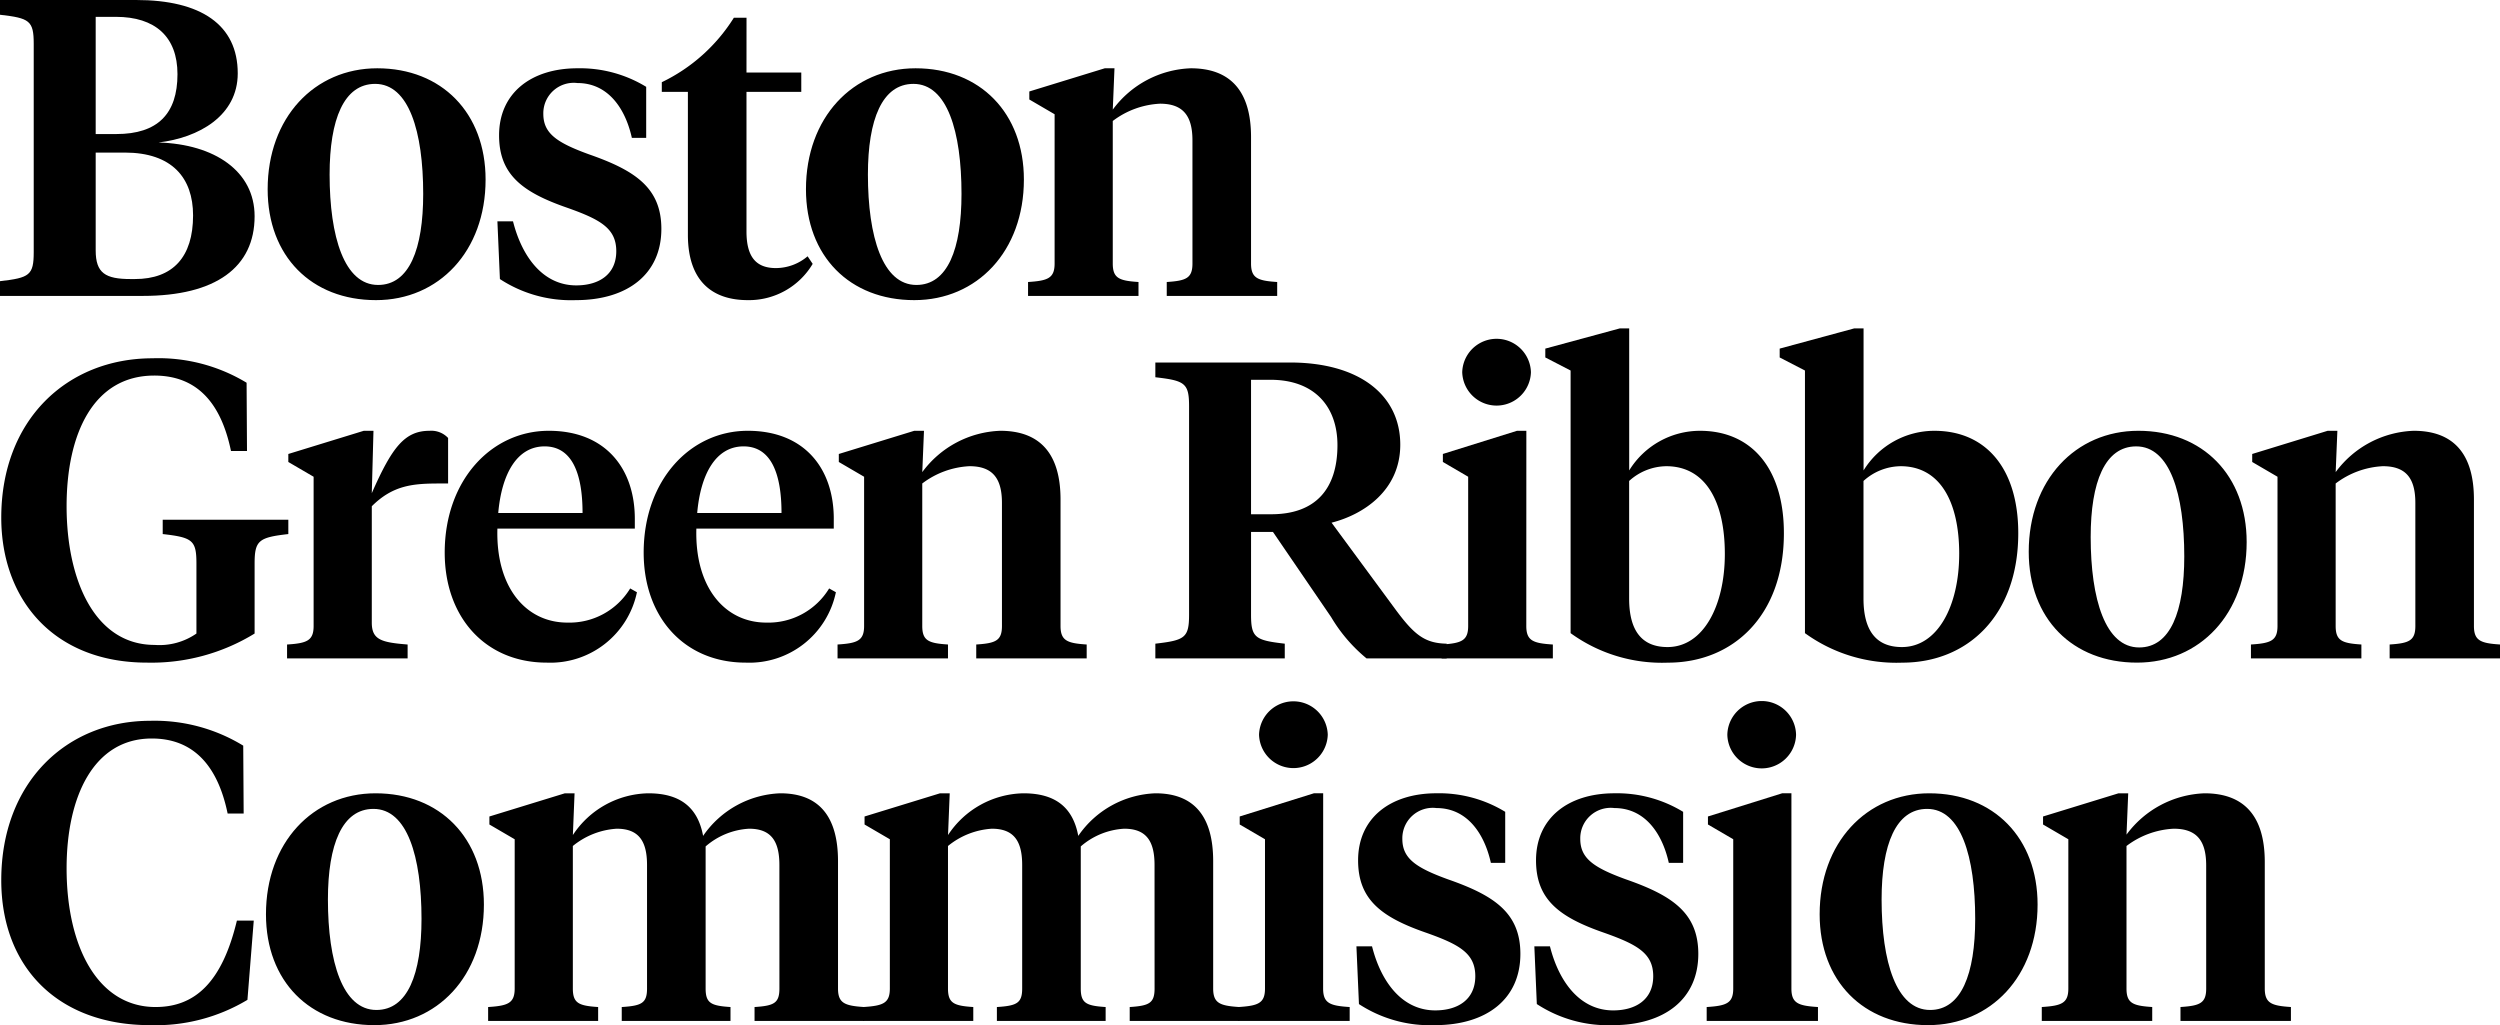
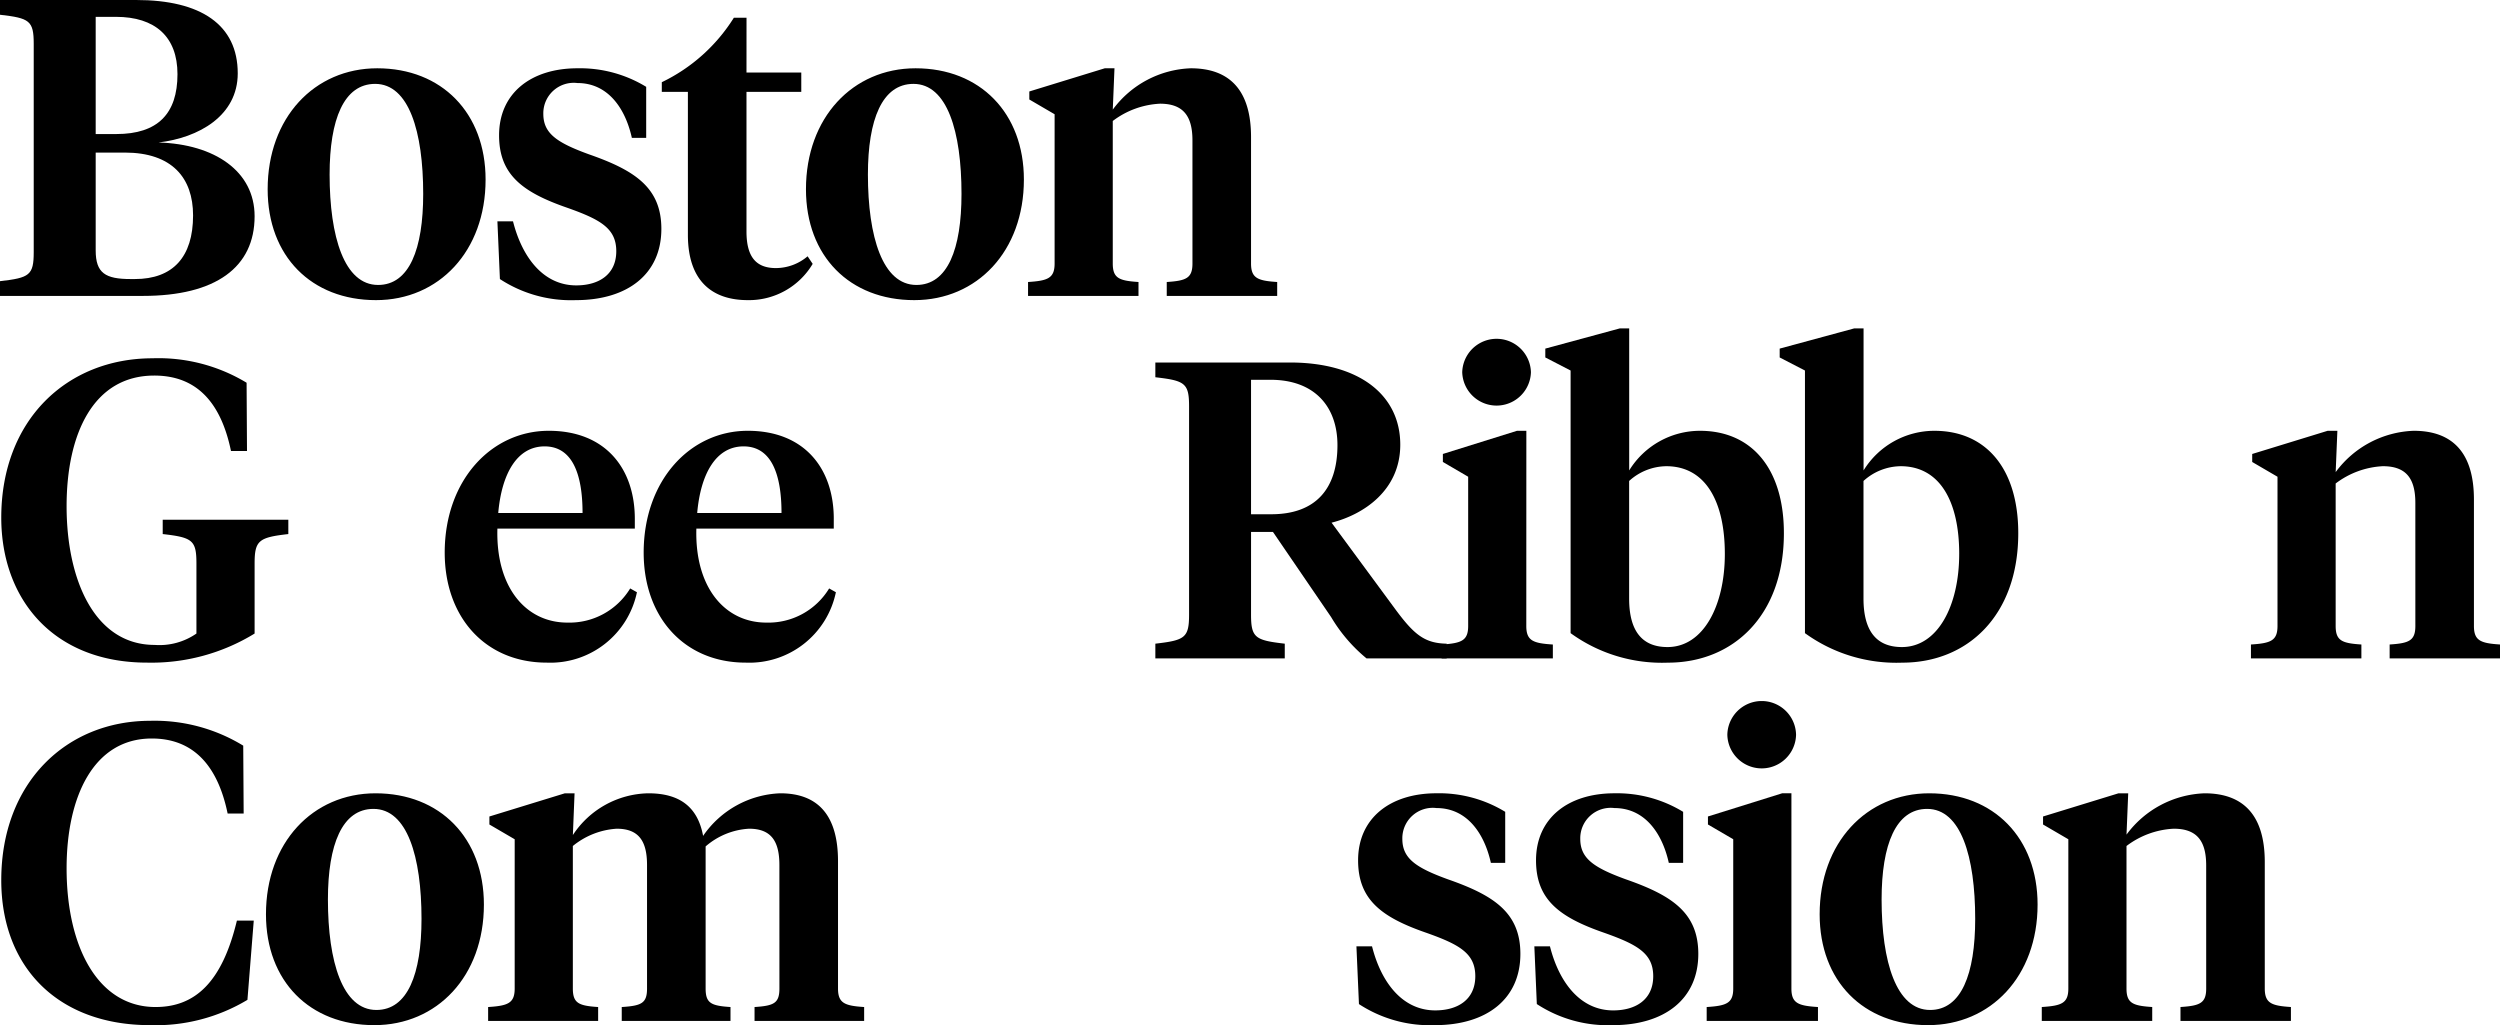
<svg xmlns="http://www.w3.org/2000/svg" class="brand-image" width="177.924" height="72.96" viewBox="0 0 177.924 72.96">
  <g>
    <path class="fill-current" d="M0,21.061v-1.05c2.1-.24,2.4-.42,2.4-2.07V3.12c0-1.65-.3-1.83-2.4-2.07V0H9.69c4.621,0,7.23,1.77,7.23,5.22,0,3.029-2.79,4.59-5.64,4.92,3.99.12,6.84,2.04,6.84,5.25,0,3.631-2.76,5.67-7.95,5.67ZM6.81,1.2V9.54H8.28c2.941,0,4.351-1.441,4.351-4.261,0-2.67-1.591-4.08-4.381-4.08Zm0,9.66v6.96c0,1.62.69,2.04,2.49,2.04h.3c2.7,0,4.141-1.561,4.141-4.531,0-2.67-1.5-4.47-4.86-4.47Z" transform="translate(0 0)" />
    <path class="fill-current" d="M31.749,16.71c0-5.1,3.33-8.61,7.8-8.61,4.59,0,7.71,3.18,7.71,7.92,0,5.1-3.33,8.58-7.8,8.58-4.59,0-7.71-3.121-7.71-7.89m11.07.33c0-4.44-1.02-7.83-3.42-7.83-2.221,0-3.241,2.52-3.241,6.45,0,4.441,1.05,7.86,3.45,7.86,2.221,0,3.211-2.551,3.211-6.48" transform="translate(-12.7 -3.24)" />
    <path class="fill-current" d="M59.178,23.1,59,18.99h1.11c.66,2.611,2.191,4.561,4.5,4.561,1.62,0,2.85-.78,2.85-2.431,0-1.619-1.11-2.25-3.481-3.09-3.21-1.11-4.86-2.369-4.86-5.16,0-3,2.28-4.77,5.58-4.77a9.037,9.037,0,0,1,4.89,1.32V13.05h-1.02c-.48-2.161-1.74-3.9-3.87-3.9a2.166,2.166,0,0,0-2.431,2.19c0,1.381.931,2.041,3.241,2.881,3.27,1.141,5.16,2.37,5.16,5.31,0,3.21-2.4,5.07-6.09,5.07a9.243,9.243,0,0,1-5.4-1.5" transform="translate(-23.6 -3.24)" />
    <path class="fill-current" d="M84.527,6h3.9V7.38h-3.9v9.93c0,1.829.69,2.609,2.1,2.609a3.5,3.5,0,0,0,2.25-.839l.361.539A5.274,5.274,0,0,1,84.617,22.2c-2.46,0-4.26-1.29-4.26-4.65V7.38H78.5V6.69a12.364,12.364,0,0,0,5.13-4.59h.9Z" transform="translate(-31.4 -0.84)" />
    <path class="fill-current" d="M95.6,16.71c0-5.1,3.33-8.61,7.8-8.61,4.59,0,7.71,3.18,7.71,7.92,0,5.1-3.33,8.58-7.8,8.58-4.59,0-7.71-3.121-7.71-7.89m11.07.33c0-4.44-1.02-7.83-3.42-7.83-2.221,0-3.241,2.52-3.241,6.45,0,4.441,1.05,7.86,3.45,7.86,2.221,0,3.211-2.551,3.211-6.48" transform="translate(-38.24 -3.24)" />
    <path class="fill-current" d="M133.646,13.23c0-1.74-.66-2.61-2.31-2.61a6.04,6.04,0,0,0-3.361,1.23v10.14c0,1.051.45,1.23,1.831,1.32v.99h-7.86v-.99c1.41-.09,1.89-.269,1.89-1.32V11.371l-1.8-1.051V9.75l5.37-1.65h.691l-.121,2.941a7.212,7.212,0,0,1,5.55-2.941c2.82,0,4.29,1.62,4.29,4.89v9c0,1.051.48,1.23,1.861,1.32v.99h-7.86v-.99c1.38-.09,1.83-.269,1.83-1.32Z" transform="translate(-48.78 -3.24)" />
    <path class="fill-current" d="M14.04,57.11c0-1.65-.27-1.86-2.4-2.1V53.99h8.94v1.02c-2.1.24-2.4.45-2.4,2.1v4.98a14.041,14.041,0,0,1-7.65,2.07c-6.66,0-10.38-4.5-10.38-10.32,0-6.96,4.68-11.34,10.77-11.34a12.113,12.113,0,0,1,6.69,1.74l.029,4.86H16.5c-.721-3.48-2.461-5.37-5.46-5.37-4.35,0-6.24,4.17-6.24,9.3,0,5.22,1.98,9.87,6.27,9.87a4.62,4.62,0,0,0,2.97-.81Z" transform="translate(-0.06 -17.001)" />
-     <path class="fill-current" d="M40.08,64.751c0,1.23.69,1.41,2.55,1.56v.99H34.05v-.99c1.41-.09,1.89-.27,1.89-1.321V54.371l-1.8-1.051v-.57l5.37-1.65h.69l-.12,4.44c1.44-3.27,2.34-4.44,4.111-4.44a1.642,1.642,0,0,1,1.32.511v3.24h-.57c-1.861,0-3.331.089-4.86,1.62Z" transform="translate(-13.62 -20.441)" />
    <path class="fill-current" d="M66.28,57.37v.691H56.5c-.12,4.2,2.04,6.69,4.98,6.69a5.059,5.059,0,0,0,4.47-2.431l.48.27a6.293,6.293,0,0,1-6.42,5.01c-4.35,0-7.26-3.211-7.26-7.83,0-5.13,3.3-8.67,7.41-8.67,4.021,0,6.12,2.671,6.12,6.27m-9.72-.42h6c0-2.82-.75-4.74-2.7-4.74-1.98,0-3.06,1.979-3.3,4.74" transform="translate(-21.1 -20.441)" />
    <path class="fill-current" d="M89.879,57.37v.691H80.1c-.12,4.2,2.04,6.69,4.98,6.69a5.059,5.059,0,0,0,4.47-2.431l.48.27a6.293,6.293,0,0,1-6.42,5.01c-4.35,0-7.26-3.211-7.26-7.83,0-5.13,3.3-8.67,7.41-8.67,4.021,0,6.12,2.671,6.12,6.27m-9.72-.42h6c0-2.82-.75-4.74-2.7-4.74-1.98,0-3.06,1.979-3.3,4.74" transform="translate(-30.54 -20.441)" />
-     <path class="fill-current" d="M111.049,56.23c0-1.74-.66-2.61-2.31-2.61a6.04,6.04,0,0,0-3.361,1.23v10.14c0,1.051.45,1.23,1.831,1.32v.99h-7.86v-.99c1.41-.09,1.89-.269,1.89-1.32V54.371l-1.8-1.051v-.57l5.37-1.65h.691l-.121,2.941a7.212,7.212,0,0,1,5.55-2.941c2.82,0,4.29,1.62,4.29,4.89v9c0,1.051.48,1.23,1.861,1.32v.99h-7.86v-.99c1.38-.09,1.83-.269,1.83-1.32Z" transform="translate(-39.741 -20.441)" />
    <path class="fill-current" d="M143.857,60.941c0,1.65.3,1.829,2.4,2.07v1.05h-9.21v-1.05c2.1-.241,2.4-.42,2.4-2.07V46.119c0-1.65-.3-1.829-2.4-2.069V43h9.571c4.98,0,7.86,2.34,7.86,5.85,0,3.27-2.64,4.98-4.89,5.55l4.53,6.15c1.35,1.83,2.1,2.431,3.661,2.461v1.05h-5.7a11.178,11.178,0,0,1-2.521-2.941l-4.14-6.06h-1.56Zm0-16.711V53.8h1.44c3.15,0,4.71-1.8,4.71-4.92,0-2.7-1.589-4.65-4.77-4.65Z" transform="translate(-54.821 -17.201)" />
    <path class="fill-current" d="M177.027,60.631c0,1.051.48,1.23,1.89,1.32v.99H171v-.99c1.41-.09,1.89-.269,1.89-1.32V50.01l-1.8-1.051v-.57l5.28-1.65h.661Zm-4.56-18.061a2.446,2.446,0,0,1,4.89,0,2.446,2.446,0,0,1-4.89,0" transform="translate(-68.401 -16.081)" />
    <path class="fill-current" d="M183.3,41.02v-.63l5.31-1.44h.66V49.061a5.921,5.921,0,0,1,5.04-2.821c3.66,0,5.97,2.671,5.97,7.291,0,5.88-3.63,9.21-8.25,9.21a11.074,11.074,0,0,1-6.93-2.1V41.95ZM196.077,55c0-3.69-1.35-6.24-4.17-6.24a3.992,3.992,0,0,0-2.641,1.05v8.37c0,2.28.9,3.451,2.731,3.451,2.55,0,4.08-2.941,4.08-6.63" transform="translate(-73.321 -15.58)" />
    <path class="fill-current" d="M211.1,41.02v-.63l5.311-1.44h.659V49.061a5.921,5.921,0,0,1,5.04-2.821c3.661,0,5.97,2.671,5.97,7.291,0,5.88-3.63,9.21-8.25,9.21a11.077,11.077,0,0,1-6.931-2.1V41.95ZM223.877,55c0-3.69-1.35-6.24-4.171-6.24a3.993,3.993,0,0,0-2.641,1.05v8.37c0,2.28.9,3.451,2.731,3.451,2.55,0,4.08-2.941,4.08-6.63" transform="translate(-84.441 -15.58)" />
-     <path class="fill-current" d="M240.645,59.71c0-5.1,3.33-8.61,7.8-8.61,4.59,0,7.71,3.18,7.71,7.92,0,5.1-3.33,8.58-7.8,8.58-4.59,0-7.71-3.121-7.71-7.89m11.07.33c0-4.44-1.02-7.83-3.42-7.83-2.221,0-3.241,2.52-3.241,6.45,0,4.441,1.05,7.86,3.45,7.86,2.221,0,3.211-2.551,3.211-6.48" transform="translate(-96.261 -20.441)" />
    <path class="fill-current" d="M278.7,56.23c0-1.74-.66-2.61-2.31-2.61a6.04,6.04,0,0,0-3.361,1.23v10.14c0,1.051.45,1.23,1.831,1.32v.99h-7.86v-.99c1.41-.09,1.89-.269,1.89-1.32V54.371l-1.8-1.051v-.57l5.37-1.65h.691l-.121,2.941a7.212,7.212,0,0,1,5.55-2.941c2.82,0,4.29,1.62,4.29,4.89v9c0,1.051.48,1.23,1.861,1.32v.99h-7.86v-.99c1.38-.09,1.83-.269,1.83-1.32Z" transform="translate(-106.801 -20.441)" />
    <path class="fill-current" d="M17.371,87.27l.03,4.83h-1.14c-.72-3.481-2.49-5.34-5.4-5.34C6.72,86.76,4.8,90.9,4.8,96c0,5.58,2.22,9.87,6.33,9.87,2.82,0,4.74-1.77,5.79-6.15h1.2l-.45,5.64a12.678,12.678,0,0,1-6.93,1.8C4.2,107.161.15,103.051.15,96.841.15,89.881,4.8,85.5,10.741,85.5a12.082,12.082,0,0,1,6.63,1.769" transform="translate(-0.06 -34.201)" />
    <path class="fill-current" d="M31.549,102.71c0-5.1,3.33-8.61,7.8-8.61,4.59,0,7.71,3.18,7.71,7.92,0,5.1-3.33,8.58-7.8,8.58-4.59,0-7.71-3.121-7.71-7.89m11.07.33c0-4.44-1.02-7.83-3.42-7.83-2.221,0-3.241,2.52-3.241,6.45,0,4.441,1.05,7.86,3.45,7.86,2.221,0,3.211-2.551,3.211-6.48" transform="translate(-12.62 -37.641)" />
    <path class="fill-current" d="M78.629,99.2c0-1.711-.6-2.58-2.16-2.58a5.145,5.145,0,0,0-3.09,1.26v10.11c0,1.051.389,1.231,1.77,1.321v.99h-7.74v-.99c1.41-.09,1.8-.27,1.8-1.321V99.2c0-1.711-.6-2.58-2.16-2.58a5.468,5.468,0,0,0-3.12,1.23v10.14c0,1.051.42,1.231,1.8,1.321v.99H57.9v-.99c1.41-.09,1.89-.27,1.89-1.321V97.371l-1.8-1.051v-.57l5.37-1.65h.691l-.12,2.971A6.562,6.562,0,0,1,69.3,94.1c2.191,0,3.51.931,3.9,3.031a6.962,6.962,0,0,1,5.49-3.031c2.76,0,4.111,1.65,4.111,4.83v9.06c0,1.051.479,1.231,1.86,1.321v.99h-7.8v-.99c1.38-.09,1.77-.27,1.77-1.321Z" transform="translate(-23.16 -37.641)" />
-     <path class="fill-current" d="M123.128,99.2c0-1.711-.6-2.58-2.16-2.58a5.145,5.145,0,0,0-3.09,1.26v10.11c0,1.051.389,1.231,1.77,1.321v.99h-7.74v-.99c1.41-.09,1.8-.27,1.8-1.321V99.2c0-1.711-.6-2.58-2.16-2.58a5.468,5.468,0,0,0-3.12,1.23v10.14c0,1.051.42,1.231,1.8,1.321v.99H102.4v-.99c1.41-.09,1.89-.27,1.89-1.321V97.371l-1.8-1.051v-.57l5.37-1.65h.691l-.12,2.971A6.562,6.562,0,0,1,113.8,94.1c2.191,0,3.51.931,3.9,3.031a6.962,6.962,0,0,1,5.49-3.031c2.76,0,4.111,1.65,4.111,4.83v9.06c0,1.051.479,1.231,1.86,1.321v.99h-7.8v-.99c1.38-.09,1.77-.27,1.77-1.321Z" transform="translate(-40.96 -37.641)" />
-     <path class="fill-current" d="M152.927,103.631c0,1.051.48,1.23,1.89,1.32v.99H146.9v-.99c1.41-.09,1.89-.269,1.89-1.32V93.01l-1.8-1.051v-.57l5.28-1.65h.661Zm-4.56-18.061a2.446,2.446,0,0,1,4.89,0,2.446,2.446,0,0,1-4.89,0" transform="translate(-58.761 -33.281)" />
    <path class="fill-current" d="M161.076,109.1l-.18-4.111h1.11c.66,2.611,2.191,4.561,4.5,4.561,1.62,0,2.85-.78,2.85-2.431,0-1.619-1.11-2.25-3.481-3.09-3.21-1.11-4.86-2.369-4.86-5.16,0-3,2.28-4.771,5.58-4.771a9.037,9.037,0,0,1,4.89,1.32V99.05h-1.02c-.48-2.161-1.74-3.9-3.87-3.9a2.166,2.166,0,0,0-2.431,2.19c0,1.381.931,2.041,3.241,2.881,3.27,1.141,5.16,2.37,5.16,5.31,0,3.21-2.4,5.07-6.09,5.07a9.243,9.243,0,0,1-5.4-1.5" transform="translate(-64.36 -37.641)" />
    <path class="fill-current" d="M182.176,109.1,182,104.99h1.11c.66,2.611,2.191,4.561,4.5,4.561,1.62,0,2.85-.78,2.85-2.431,0-1.619-1.11-2.25-3.481-3.09-3.21-1.11-4.86-2.369-4.86-5.16,0-3,2.28-4.771,5.58-4.771a9.037,9.037,0,0,1,4.89,1.32V99.05h-1.02c-.48-2.161-1.74-3.9-3.87-3.9a2.166,2.166,0,0,0-2.431,2.19c0,1.381.931,2.041,3.241,2.881,3.27,1.141,5.16,2.37,5.16,5.31,0,3.21-2.4,5.07-6.09,5.07a9.243,9.243,0,0,1-5.4-1.5" transform="translate(-72.801 -37.641)" />
    <path class="fill-current" d="M208.475,103.631c0,1.051.48,1.23,1.89,1.32v.99h-7.92v-.99c1.41-.09,1.89-.269,1.89-1.32V93.01l-1.8-1.051v-.57l5.28-1.65h.661ZM203.915,85.57a2.446,2.446,0,0,1,4.891,0,2.446,2.446,0,0,1-4.891,0" transform="translate(-80.981 -33.281)" />
    <path class="fill-current" d="M215.845,102.71c0-5.1,3.33-8.61,7.8-8.61,4.59,0,7.71,3.18,7.71,7.92,0,5.1-3.33,8.58-7.8,8.58-4.59,0-7.71-3.121-7.71-7.89m11.07.33c0-4.44-1.02-7.83-3.42-7.83-2.221,0-3.241,2.52-3.241,6.45,0,4.441,1.05,7.86,3.45,7.86,2.221,0,3.211-2.551,3.211-6.48" transform="translate(-86.341 -37.641)" />
    <path class="fill-current" d="M253.894,99.23c0-1.74-.66-2.61-2.31-2.61a6.04,6.04,0,0,0-3.361,1.23v10.14c0,1.051.45,1.23,1.831,1.32v.99h-7.86v-.99c1.41-.09,1.89-.269,1.89-1.32V97.371l-1.8-1.051v-.57l5.37-1.65h.691l-.121,2.941a7.212,7.212,0,0,1,5.55-2.941c2.82,0,4.29,1.62,4.29,4.89v9c0,1.051.48,1.23,1.861,1.32v.99h-7.86v-.99c1.38-.09,1.83-.269,1.83-1.32Z" transform="translate(-96.881 -37.641)" />
  </g>
</svg>